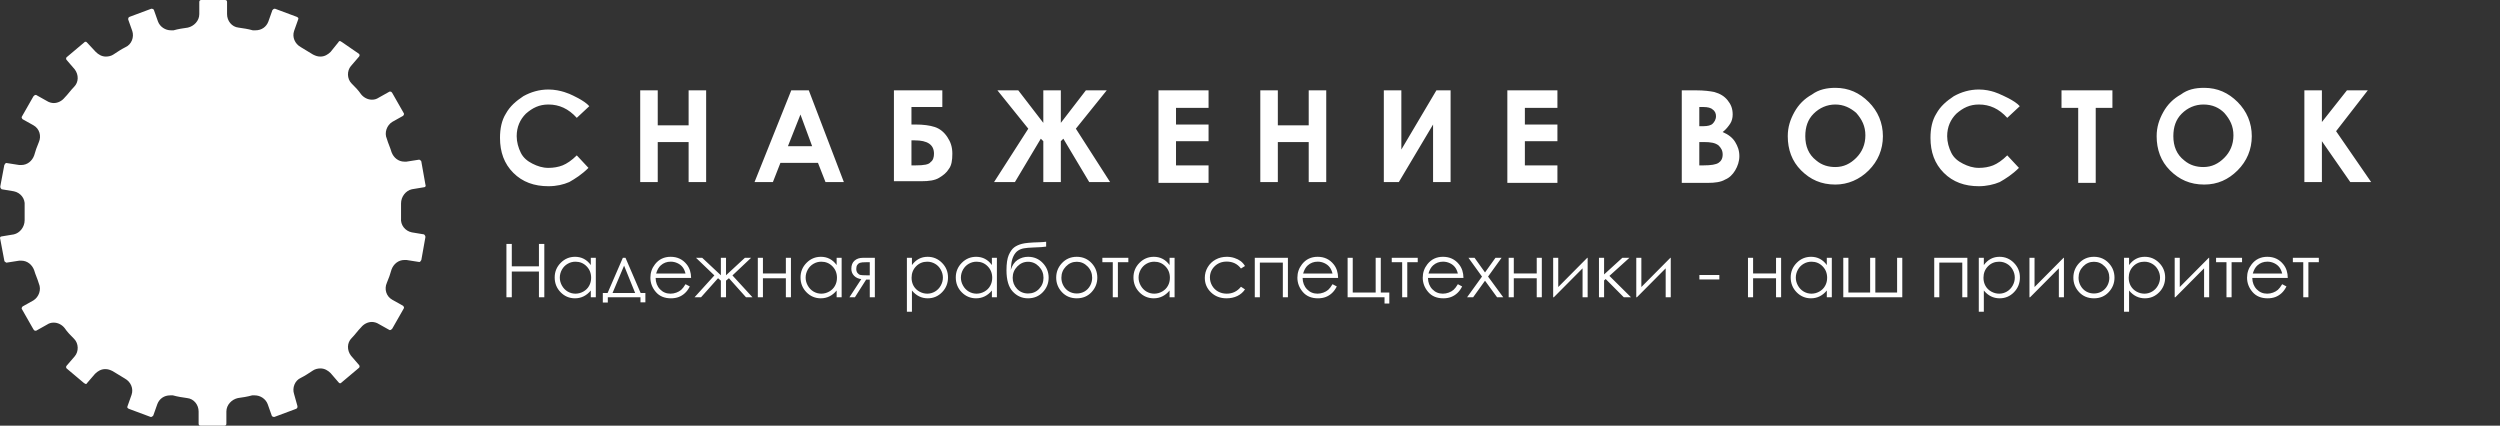
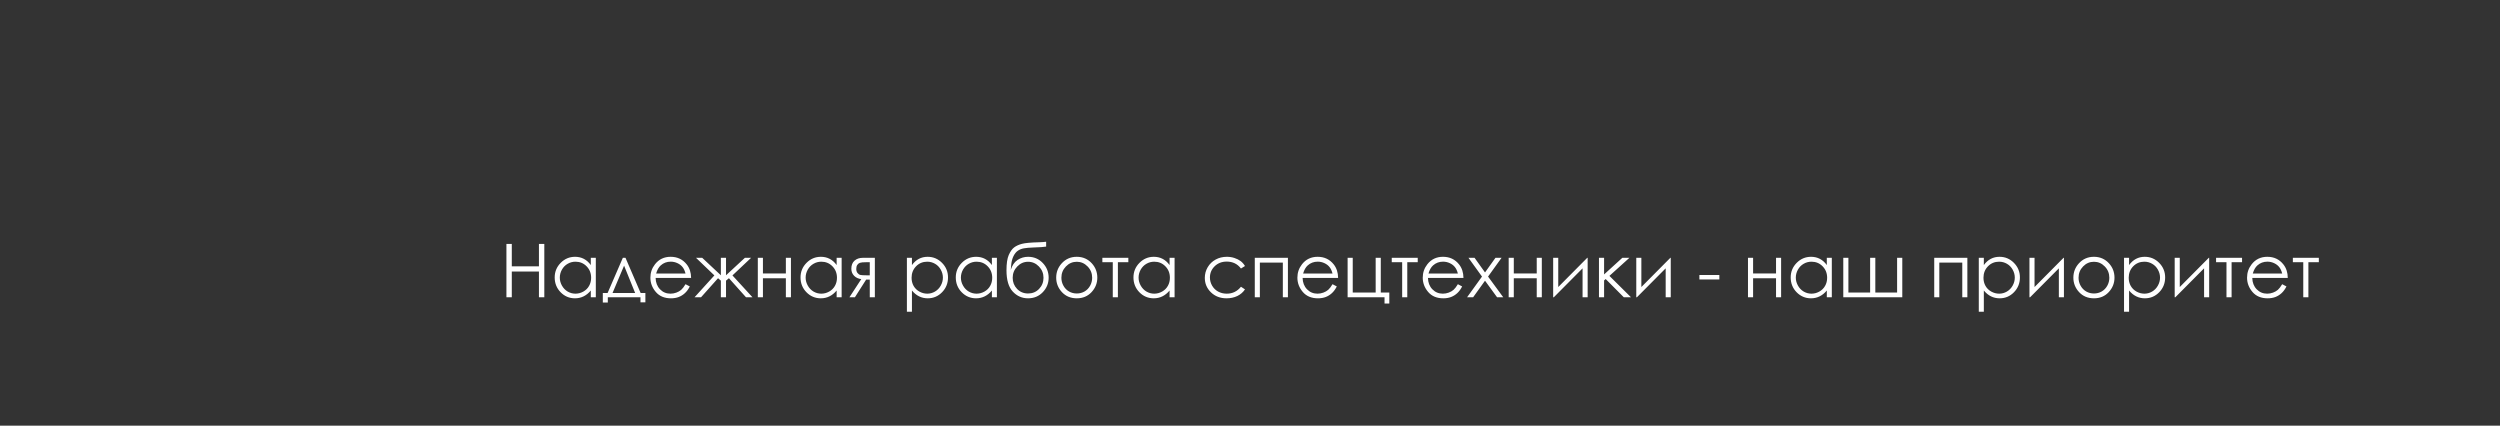
<svg xmlns="http://www.w3.org/2000/svg" width="370" height="63" viewBox="0 0 370 63" fill="none">
  <rect x="0" y="0" width="370" height="63" fill="#333333" stroke="none" />
  <g clip-path="url(#clip0_171_65)">
-     <path fill-rule="evenodd" clip-rule="evenodd" d="M12.864 6.28C12.764 6.18 12.764 6.18 12.664 6.18C12.563 6.18 12.563 6.18 12.463 6.28L9.858 8.473C9.758 8.573 9.758 8.772 9.858 8.872L11.061 10.267C11.662 11.065 11.662 12.161 10.96 12.859C10.459 13.358 10.059 13.956 9.558 14.454C9.157 14.953 8.556 15.252 7.955 15.252C7.654 15.252 7.253 15.152 6.953 14.953L5.35 14.055H5.249C5.149 14.055 5.049 14.155 4.949 14.255L3.245 17.245C3.145 17.345 3.245 17.544 3.346 17.644L4.949 18.541C5.851 19.04 6.151 20.136 5.75 21.033C5.45 21.731 5.249 22.329 5.049 23.027C4.748 23.824 4.047 24.422 3.145 24.422C3.045 24.422 2.945 24.422 2.845 24.422L0.941 24.123C0.841 24.123 0.741 24.223 0.64 24.422L0.039 27.612C0.039 27.812 0.139 27.911 0.24 28.011L2.043 28.31C3.045 28.509 3.746 29.407 3.646 30.404C3.646 30.802 3.646 31.101 3.646 31.5C3.646 31.899 3.646 32.198 3.646 32.596C3.646 33.593 2.945 34.49 2.043 34.69L0.24 34.989C0.039 34.989 -0.061 35.188 0.039 35.388L0.64 38.578C0.64 38.677 0.741 38.777 0.941 38.877L2.845 38.578C2.945 38.578 3.045 38.578 3.145 38.578C4.047 38.578 4.748 39.176 5.049 39.973C5.249 40.671 5.55 41.269 5.75 41.967C6.151 42.864 5.75 43.96 4.949 44.459L3.346 45.356C3.245 45.456 3.145 45.655 3.245 45.755L4.949 48.745C5.049 48.845 5.049 48.945 5.249 48.945H5.35L6.953 48.047C7.253 47.848 7.554 47.748 7.955 47.748C8.556 47.748 9.157 48.047 9.558 48.546C9.958 49.144 10.459 49.642 10.96 50.141C11.662 50.839 11.662 52.035 11.061 52.733L9.858 54.128C9.758 54.228 9.758 54.427 9.858 54.527L12.463 56.72C12.563 56.72 12.563 56.82 12.664 56.82C12.764 56.82 12.864 56.82 12.864 56.72L14.066 55.324C14.467 54.926 14.968 54.627 15.569 54.627C15.97 54.627 16.271 54.726 16.671 54.926C17.273 55.324 17.874 55.623 18.475 56.022C19.377 56.521 19.777 57.517 19.477 58.415L18.876 60.109C18.776 60.309 18.876 60.408 19.076 60.508L22.282 61.704H22.382C22.483 61.704 22.583 61.604 22.683 61.505L23.284 59.81C23.585 59.013 24.286 58.514 25.188 58.514C25.288 58.514 25.488 58.514 25.589 58.514C26.29 58.714 26.991 58.813 27.693 58.913C28.695 59.013 29.396 59.91 29.396 60.907V62.701C29.396 62.9 29.496 63 29.697 63H31.5H33.203C33.404 63 33.504 62.9 33.504 62.701V60.907C33.504 59.91 34.305 59.112 35.207 58.913C35.908 58.813 36.61 58.714 37.311 58.514C37.411 58.514 37.612 58.514 37.712 58.514C38.514 58.514 39.315 59.013 39.616 59.81L40.217 61.505C40.217 61.604 40.417 61.704 40.517 61.704H40.618L43.824 60.508C44.024 60.408 44.024 60.309 44.024 60.109L43.523 58.315C43.223 57.418 43.623 56.321 44.525 55.922C45.126 55.623 45.727 55.225 46.329 54.826C46.629 54.627 47.03 54.527 47.431 54.527C48.032 54.527 48.533 54.826 48.934 55.225L50.136 56.62C50.236 56.72 50.236 56.72 50.336 56.72C50.437 56.72 50.437 56.72 50.537 56.62L53.142 54.427C53.242 54.328 53.242 54.128 53.142 54.029L51.939 52.633C51.338 51.835 51.338 50.739 52.04 50.041C52.541 49.543 52.941 48.945 53.442 48.446C53.843 47.948 54.444 47.649 55.045 47.649C55.346 47.649 55.747 47.748 56.047 47.948L57.651 48.845H57.751C57.851 48.845 57.951 48.745 58.051 48.646L59.755 45.655C59.855 45.555 59.755 45.356 59.654 45.256L58.051 44.359C57.15 43.861 56.849 42.764 57.25 41.867C57.55 41.169 57.751 40.571 57.951 39.873C58.252 39.076 58.953 38.478 59.855 38.478C59.955 38.478 60.055 38.478 60.155 38.478L62.059 38.777C62.159 38.777 62.259 38.677 62.359 38.478L62.961 35.089C62.961 34.889 62.861 34.79 62.76 34.69L60.957 34.391C59.955 34.191 59.254 33.294 59.354 32.297C59.354 31.899 59.354 31.6 59.354 31.201C59.354 30.802 59.354 30.503 59.354 30.104C59.354 29.108 60.055 28.21 60.957 28.011L62.76 27.712C62.961 27.712 63.061 27.513 62.961 27.313L62.359 23.924C62.359 23.824 62.259 23.725 62.059 23.625L60.155 23.924C60.055 23.924 59.955 23.924 59.855 23.924C58.953 23.924 58.252 23.326 57.951 22.529C57.751 21.831 57.45 21.233 57.25 20.535C56.849 19.638 57.25 18.541 58.051 18.043L59.654 17.146C59.755 17.046 59.855 16.846 59.755 16.747L58.051 13.756C57.951 13.657 57.951 13.557 57.751 13.557H57.651L56.047 14.454C55.747 14.653 55.446 14.753 55.045 14.753C54.444 14.753 53.843 14.454 53.442 13.956C53.042 13.358 52.541 12.859 52.04 12.361C51.338 11.663 51.338 10.467 51.939 9.769L53.142 8.373C53.242 8.274 53.242 8.074 53.142 7.975L50.537 6.18C50.437 6.18 50.437 6.081 50.336 6.081C50.236 6.081 50.136 6.081 50.136 6.18L48.934 7.676C48.533 8.074 48.032 8.373 47.431 8.373C47.03 8.373 46.729 8.274 46.329 8.074C45.727 7.676 45.126 7.377 44.525 6.978C43.623 6.479 43.223 5.483 43.523 4.585L44.124 2.891C44.225 2.691 44.124 2.592 43.924 2.492L40.718 1.296H40.618C40.517 1.296 40.417 1.396 40.317 1.495L39.716 3.19C39.415 3.987 38.714 4.486 37.812 4.486C37.712 4.486 37.512 4.486 37.411 4.486C36.71 4.286 36.009 4.187 35.307 4.087C34.305 3.987 33.604 3.09 33.604 2.093V0.299C33.604 0.1 33.504 0 33.303 0H31.5H29.797C29.596 0 29.496 0.1 29.496 0.299V2.093C29.496 3.09 28.695 3.888 27.793 4.087C27.091 4.187 26.39 4.286 25.689 4.486C25.589 4.486 25.388 4.486 25.288 4.486C24.486 4.486 23.685 3.987 23.384 3.19L22.783 1.495C22.783 1.396 22.583 1.296 22.483 1.296H22.382L19.176 2.492C18.976 2.592 18.976 2.691 18.976 2.891L19.577 4.585C19.878 5.483 19.477 6.579 18.575 6.978C17.974 7.277 17.373 7.676 16.772 8.074C16.471 8.274 16.07 8.373 15.669 8.373C15.068 8.373 14.567 8.074 14.167 7.676L12.864 6.28Z" fill="white" />
-   </g>
-   <path fill-rule="evenodd" clip-rule="evenodd" d="M341.047 13.37H343.641V18.059L347.346 13.37H350.434L345.741 19.416L350.928 26.943H347.84L343.641 20.897V26.943H341.047V13.37ZM326.101 15.468C324.866 15.468 323.754 15.961 322.89 16.825C322.025 17.689 321.655 18.799 321.655 20.157C321.655 21.637 322.149 22.872 323.26 23.735C324.125 24.476 325.113 24.722 326.101 24.722C327.336 24.722 328.325 24.229 329.189 23.365C330.054 22.501 330.548 21.391 330.548 20.033C330.548 18.676 330.054 17.689 329.189 16.702C328.448 15.961 327.46 15.468 326.101 15.468ZM326.225 13C328.201 13 329.807 13.74 331.165 15.098C332.524 16.455 333.265 18.183 333.265 20.157C333.265 22.131 332.524 23.859 331.165 25.216C329.807 26.573 328.201 27.314 326.225 27.314C324.125 27.314 322.519 26.573 321.16 25.216C319.802 23.859 319.184 22.131 319.184 20.157C319.184 18.799 319.555 17.689 320.172 16.578C320.79 15.468 321.654 14.604 322.766 13.987C323.754 13.247 324.866 13 326.225 13ZM305.103 13.37H312.638V15.961H310.167V27.067H307.573V15.961H305.103V13.37ZM298.927 15.715L297.074 17.442C295.839 16.085 294.48 15.468 292.875 15.468C291.516 15.468 290.528 15.961 289.54 16.825C288.675 17.689 288.181 18.799 288.181 20.157C288.181 21.021 288.428 21.884 288.799 22.625C289.169 23.365 289.787 23.859 290.528 24.229C291.269 24.599 292.01 24.846 292.875 24.846C293.616 24.846 294.357 24.722 294.975 24.476C295.592 24.229 296.333 23.735 297.074 22.995L298.804 24.846C297.815 25.833 296.827 26.45 295.963 26.943C295.098 27.314 293.986 27.56 292.875 27.56C290.775 27.56 289.046 26.943 287.687 25.586C286.328 24.229 285.711 22.501 285.711 20.404C285.711 19.046 285.958 17.812 286.575 16.825C287.193 15.715 288.058 14.974 289.169 14.234C290.281 13.617 291.516 13.247 292.875 13.247C294.7 13.247 296.086 13.987 296.086 13.987C296.086 13.987 298.186 14.851 298.927 15.715ZM271.63 15.468C270.394 15.468 269.283 15.961 268.418 16.825C267.553 17.689 267.183 18.799 267.183 20.157C267.183 21.637 267.677 22.872 268.789 23.735C269.653 24.476 270.641 24.722 271.63 24.722C272.865 24.722 273.853 24.229 274.718 23.365C275.582 22.501 276.076 21.391 276.076 20.033C276.076 18.676 275.582 17.689 274.718 16.702C273.853 15.961 272.865 15.468 271.63 15.468ZM271.63 13C273.606 13 275.212 13.74 276.57 15.098C277.929 16.455 278.67 18.183 278.67 20.157C278.67 22.131 277.929 23.859 276.57 25.216C275.212 26.573 273.482 27.314 271.63 27.314C269.53 27.314 267.924 26.573 266.565 25.216C265.207 23.859 264.589 22.131 264.589 20.157C264.589 18.799 264.96 17.689 265.577 16.578C266.195 15.468 267.059 14.604 268.171 13.987C269.159 13.247 270.394 13 271.63 13ZM251.496 21.021V24.476H252.114C253.225 24.476 253.966 24.352 254.337 24.105C254.708 23.859 254.955 23.488 254.955 22.872C254.955 22.255 254.708 21.884 254.337 21.514C253.843 21.144 253.225 21.021 252.114 21.021H251.496ZM251.496 15.838V18.676H252.114C252.731 18.676 253.225 18.553 253.472 18.306C253.719 18.059 253.966 17.689 253.966 17.195C253.966 16.825 253.843 16.455 253.472 16.208C253.225 15.961 252.731 15.838 252.114 15.838H251.496ZM248.902 26.943V13.37H251.002C252.237 13.37 253.102 13.494 253.719 13.617C254.584 13.864 255.202 14.234 255.696 14.851C256.19 15.468 256.437 16.085 256.437 16.949C256.437 17.442 256.313 17.936 256.066 18.306C255.819 18.676 255.449 19.17 254.955 19.54C255.819 19.91 256.437 20.404 256.807 21.021C257.178 21.637 257.425 22.255 257.425 23.118C257.425 23.859 257.178 24.599 256.807 25.216C256.437 25.833 255.943 26.326 255.325 26.573C254.708 26.943 253.843 27.067 252.731 27.067H248.902V26.943ZM223.087 13.37H230.498V15.961H225.681V18.429H230.498V20.897H225.681V24.476H230.498V27.067H223.087V13.37ZM214.688 13.37V26.943H212.094V18.429L207.029 26.943H204.806V13.37H207.4V22.131L212.588 13.37H214.688ZM186.525 13.37H189.119V18.553H193.689V13.37H196.283V26.943H193.689V21.021H189.119V26.943H186.525V13.37ZM171.456 13.37H178.867V15.961H174.05V18.429H178.867V20.897H174.05V24.476H178.867V27.067H171.456V13.37ZM154.41 20.897L154.04 20.527L150.211 26.943H147.123L152.187 19.046L147.617 13.37H150.705L154.41 18.183V13.37H157.004V18.183L160.71 13.37H163.798L159.228 19.046L164.292 26.943H161.204L157.375 20.527L157.004 20.897V26.943H154.41V20.897ZM134.895 20.774V24.476H135.512C136.747 24.476 137.488 24.352 137.735 23.982C138.106 23.735 138.23 23.242 138.23 22.748C138.23 21.391 137.241 20.774 135.389 20.774H134.895ZM132.301 26.943V13.37H139.465V15.838H134.895V18.429H135.512C136.624 18.429 137.612 18.553 138.353 18.799C139.094 19.046 139.712 19.54 140.206 20.28C140.7 21.021 140.947 21.761 140.947 22.748C140.947 23.735 140.823 24.476 140.453 24.969C140.082 25.586 139.588 25.956 138.971 26.326C138.353 26.697 137.488 26.82 136.377 26.82H132.301V26.943ZM118.467 16.949L116.614 21.637H120.196L118.467 16.949ZM117.108 13.37H119.702L124.89 26.943H122.172L121.06 24.105H115.502L114.39 26.943H111.673L117.108 13.37ZM94.751 13.37H97.345V18.553H101.915V13.37H104.509V26.943H101.915V21.021H97.345V26.943H94.751V13.37ZM87.216 15.715L85.364 17.442C84.129 16.085 82.77 15.468 81.164 15.468C79.805 15.468 78.817 15.961 77.829 16.825C76.964 17.689 76.47 18.799 76.47 20.157C76.47 21.021 76.717 21.884 77.088 22.625C77.459 23.365 78.076 23.859 78.817 24.229C79.558 24.599 80.299 24.846 81.164 24.846C81.905 24.846 82.646 24.722 83.264 24.476C83.882 24.229 84.623 23.735 85.364 22.995L87.093 24.846C86.105 25.833 85.117 26.45 84.252 26.943C83.387 27.314 82.399 27.56 81.164 27.56C79.064 27.56 77.335 26.943 75.976 25.586C74.618 24.229 74 22.501 74 20.404C74 19.046 74.247 17.812 74.865 16.825C75.482 15.715 76.347 14.974 77.459 14.234C78.57 13.617 79.805 13.247 81.164 13.247C83 13.247 84.5 14 84.5 14C84.5 14 86.475 14.851 87.216 15.715Z" fill="white" />
+     </g>
  <path d="M74.951 36.099H75.746V39.413H79.763V36.099H80.558V44H79.763V40.187H75.746V44H74.951V36.099ZM88.18 38.156V44H87.439V42.996C87.123 43.379 86.769 43.667 86.375 43.86C85.985 44.054 85.557 44.15 85.091 44.15C84.264 44.15 83.557 43.851 82.97 43.253C82.386 42.652 82.094 41.921 82.094 41.062C82.094 40.221 82.39 39.501 82.981 38.903C83.571 38.305 84.282 38.006 85.113 38.006C85.593 38.006 86.026 38.108 86.413 38.312C86.803 38.516 87.145 38.822 87.439 39.23V38.156H88.18ZM85.172 38.731C84.753 38.731 84.366 38.835 84.012 39.042C83.657 39.247 83.374 39.535 83.163 39.907C82.955 40.28 82.852 40.673 82.852 41.089C82.852 41.501 82.957 41.895 83.168 42.27C83.38 42.647 83.663 42.94 84.017 43.151C84.375 43.359 84.758 43.463 85.166 43.463C85.578 43.463 85.969 43.359 86.337 43.151C86.706 42.944 86.989 42.663 87.186 42.308C87.387 41.954 87.487 41.554 87.487 41.11C87.487 40.434 87.263 39.868 86.815 39.413C86.371 38.958 85.824 38.731 85.172 38.731ZM89.925 43.361L92.181 38.156H92.573L94.813 43.361H95.517V44.747H94.791V44H89.957V44.779H89.216V43.361H89.925ZM92.364 39.316L90.656 43.361H94.002L92.364 39.316ZM101.457 42.061L102.091 42.394C101.883 42.802 101.643 43.132 101.371 43.382C101.099 43.633 100.793 43.825 100.453 43.957C100.112 44.086 99.728 44.15 99.298 44.15C98.345 44.15 97.601 43.839 97.064 43.216C96.526 42.589 96.258 41.882 96.258 41.094C96.258 40.353 96.485 39.692 96.94 39.112C97.516 38.375 98.288 38.006 99.255 38.006C100.25 38.006 101.045 38.384 101.64 39.139C102.062 39.673 102.277 40.339 102.284 41.137H97.031C97.046 41.818 97.262 42.376 97.681 42.813C98.1 43.246 98.618 43.463 99.233 43.463C99.531 43.463 99.819 43.411 100.098 43.307C100.381 43.203 100.621 43.065 100.818 42.894C101.015 42.722 101.228 42.444 101.457 42.061ZM101.457 40.487C101.357 40.086 101.21 39.766 101.017 39.526C100.827 39.286 100.574 39.093 100.259 38.946C99.944 38.799 99.613 38.726 99.266 38.726C98.693 38.726 98.2 38.91 97.789 39.279C97.488 39.547 97.26 39.95 97.106 40.487H101.457ZM106.688 38.156H107.451V40.74L110.244 38.156H111.163L108.402 40.761L111.372 44H110.411L107.881 41.175L107.451 41.535V44H106.688V41.535L106.27 41.175L103.75 44H102.789L105.727 40.761L103.009 38.156H103.928L106.688 40.74V38.156ZM116.308 41.185H112.914V44H112.156V38.156H112.914V40.477H116.308V38.156H117.06V44H116.308V41.185ZM124.563 38.156V44H123.822V42.996C123.507 43.379 123.153 43.667 122.759 43.86C122.368 44.054 121.941 44.15 121.475 44.15C120.648 44.15 119.941 43.851 119.354 43.253C118.77 42.652 118.478 41.921 118.478 41.062C118.478 40.221 118.773 39.501 119.364 38.903C119.955 38.305 120.666 38.006 121.497 38.006C121.976 38.006 122.41 38.108 122.796 38.312C123.187 38.516 123.529 38.822 123.822 39.23V38.156H124.563ZM121.556 38.731C121.137 38.731 120.75 38.835 120.396 39.042C120.041 39.247 119.758 39.535 119.547 39.907C119.339 40.28 119.235 40.673 119.235 41.089C119.235 41.501 119.341 41.895 119.552 42.27C119.764 42.647 120.046 42.94 120.401 43.151C120.759 43.359 121.142 43.463 121.55 43.463C121.962 43.463 122.352 43.359 122.721 43.151C123.09 42.944 123.373 42.663 123.57 42.308C123.77 41.954 123.871 41.554 123.871 41.11C123.871 40.434 123.647 39.868 123.199 39.413C122.755 38.958 122.207 38.731 121.556 38.731ZM128.726 41.384H128.189L126.524 44H125.713L127.469 41.309C127.032 41.255 126.678 41.091 126.406 40.815C126.134 40.536 125.998 40.19 125.998 39.778C125.998 39.263 126.153 38.863 126.465 38.581C126.78 38.298 127.192 38.156 127.7 38.156H129.478V44H128.726V41.384ZM128.726 38.806H128.232C127.752 38.806 127.43 38.837 127.265 38.898C127.1 38.958 126.97 39.064 126.873 39.214C126.776 39.361 126.728 39.56 126.728 39.81C126.728 40.05 126.791 40.249 126.916 40.407C127.041 40.561 127.181 40.656 127.335 40.691C127.489 40.727 127.788 40.745 128.232 40.745H128.726V38.806ZM134.221 38.156H134.967V39.23C135.264 38.822 135.606 38.516 135.993 38.312C136.38 38.108 136.811 38.006 137.288 38.006C138.118 38.006 138.829 38.305 139.42 38.903C140.011 39.501 140.306 40.221 140.306 41.062C140.306 41.921 140.013 42.652 139.425 43.253C138.842 43.851 138.136 44.15 137.309 44.15C136.844 44.15 136.416 44.054 136.025 43.86C135.635 43.667 135.282 43.379 134.967 42.996V46.138H134.221V38.156ZM137.229 38.731C136.577 38.731 136.027 38.958 135.58 39.413C135.136 39.868 134.914 40.434 134.914 41.11C134.914 41.554 135.012 41.954 135.209 42.308C135.41 42.663 135.694 42.944 136.063 43.151C136.435 43.359 136.827 43.463 137.239 43.463C137.644 43.463 138.023 43.359 138.378 43.151C138.736 42.94 139.021 42.647 139.232 42.27C139.443 41.895 139.549 41.501 139.549 41.089C139.549 40.673 139.443 40.28 139.232 39.907C139.024 39.535 138.743 39.247 138.389 39.042C138.034 38.835 137.647 38.731 137.229 38.731ZM147.541 38.156V44H146.8V42.996C146.485 43.379 146.13 43.667 145.736 43.86C145.346 44.054 144.918 44.15 144.453 44.15C143.625 44.15 142.918 43.851 142.331 43.253C141.747 42.652 141.456 41.921 141.456 41.062C141.456 40.221 141.751 39.501 142.342 38.903C142.933 38.305 143.643 38.006 144.474 38.006C144.954 38.006 145.387 38.108 145.774 38.312C146.164 38.516 146.506 38.822 146.8 39.23V38.156H147.541ZM144.533 38.731C144.114 38.731 143.728 38.835 143.373 39.042C143.019 39.247 142.736 39.535 142.524 39.907C142.317 40.28 142.213 40.673 142.213 41.089C142.213 41.501 142.319 41.895 142.53 42.27C142.741 42.647 143.024 42.94 143.378 43.151C143.736 43.359 144.12 43.463 144.528 43.463C144.94 43.463 145.33 43.359 145.699 43.151C146.068 42.944 146.35 42.663 146.547 42.308C146.748 41.954 146.848 41.554 146.848 41.11C146.848 40.434 146.624 39.868 146.177 39.413C145.733 38.958 145.185 38.731 144.533 38.731ZM154.83 35.777V36.497C154.472 36.557 153.857 36.6 152.987 36.626C152.357 36.647 151.87 36.69 151.526 36.754C151.186 36.815 150.889 36.935 150.635 37.114C150.381 37.29 150.166 37.558 149.99 37.92C149.818 38.278 149.711 38.679 149.668 39.123L149.593 39.945C149.797 39.275 150.132 38.785 150.597 38.473C151.066 38.162 151.585 38.006 152.155 38.006C153.021 38.006 153.745 38.31 154.325 38.919C154.908 39.528 155.2 40.253 155.2 41.094C155.2 41.928 154.91 42.647 154.33 43.248C153.75 43.85 153.025 44.15 152.155 44.15C151.263 44.15 150.508 43.817 149.888 43.151C149.269 42.485 148.959 41.436 148.959 40.004C148.959 39.005 149.072 38.249 149.297 37.737C149.527 37.222 149.788 36.851 150.082 36.626C150.375 36.4 150.755 36.223 151.22 36.094C151.686 35.965 152.558 35.884 153.836 35.852C154.23 35.841 154.561 35.816 154.83 35.777ZM154.438 41.11C154.438 40.462 154.212 39.905 153.761 39.44C153.31 38.974 152.774 38.742 152.155 38.742C151.539 38.742 151.005 38.974 150.554 39.44C150.103 39.905 149.877 40.462 149.877 41.11C149.877 41.755 150.094 42.304 150.527 42.759C150.964 43.21 151.507 43.436 152.155 43.436C152.806 43.436 153.349 43.21 153.782 42.759C154.219 42.304 154.438 41.755 154.438 41.11ZM159.363 38.006C160.262 38.006 161.006 38.332 161.597 38.983C162.134 39.578 162.403 40.281 162.403 41.094C162.403 41.911 162.118 42.625 161.549 43.237C160.983 43.846 160.254 44.15 159.363 44.15C158.468 44.15 157.735 43.846 157.166 43.237C156.6 42.625 156.317 41.911 156.317 41.094C156.317 40.285 156.586 39.583 157.123 38.989C157.714 38.334 158.46 38.006 159.363 38.006ZM159.363 38.742C158.74 38.742 158.204 38.973 157.757 39.435C157.309 39.897 157.085 40.455 157.085 41.11C157.085 41.533 157.188 41.927 157.392 42.292C157.596 42.657 157.871 42.94 158.219 43.141C158.566 43.338 158.947 43.436 159.363 43.436C159.778 43.436 160.16 43.338 160.507 43.141C160.854 42.94 161.13 42.657 161.334 42.292C161.538 41.927 161.64 41.533 161.64 41.11C161.64 40.455 161.415 39.897 160.963 39.435C160.516 38.973 159.982 38.742 159.363 38.742ZM163.149 38.156H166.995V38.806H165.448V44H164.691V38.806H163.149V38.156ZM173.838 38.156V44H173.097V42.996C172.782 43.379 172.427 43.667 172.033 43.86C171.643 44.054 171.215 44.15 170.75 44.15C169.922 44.15 169.215 43.851 168.628 43.253C168.044 42.652 167.752 41.921 167.752 41.062C167.752 40.221 168.048 39.501 168.639 38.903C169.229 38.305 169.94 38.006 170.771 38.006C171.251 38.006 171.684 38.108 172.071 38.312C172.461 38.516 172.803 38.822 173.097 39.23V38.156H173.838ZM170.83 38.731C170.411 38.731 170.024 38.835 169.67 39.042C169.315 39.247 169.033 39.535 168.821 39.907C168.614 40.28 168.51 40.673 168.51 41.089C168.51 41.501 168.615 41.895 168.827 42.27C169.038 42.647 169.321 42.94 169.675 43.151C170.033 43.359 170.417 43.463 170.825 43.463C171.236 43.463 171.627 43.359 171.996 43.151C172.364 42.944 172.647 42.663 172.844 42.308C173.045 41.954 173.145 41.554 173.145 41.11C173.145 40.434 172.921 39.868 172.474 39.413C172.03 38.958 171.482 38.731 170.83 38.731ZM184.258 39.37L183.662 39.741C183.146 39.057 182.442 38.715 181.551 38.715C180.838 38.715 180.246 38.944 179.773 39.402C179.304 39.861 179.069 40.417 179.069 41.073C179.069 41.499 179.177 41.9 179.392 42.276C179.61 42.652 179.907 42.944 180.283 43.151C180.663 43.359 181.087 43.463 181.556 43.463C182.416 43.463 183.117 43.121 183.662 42.437L184.258 42.829C183.979 43.248 183.603 43.574 183.13 43.807C182.661 44.036 182.125 44.15 181.524 44.15C180.6 44.15 179.834 43.857 179.225 43.27C178.616 42.682 178.312 41.968 178.312 41.127C178.312 40.561 178.453 40.036 178.736 39.553C179.023 39.066 179.415 38.686 179.913 38.414C180.41 38.142 180.967 38.006 181.583 38.006C181.97 38.006 182.342 38.065 182.7 38.183C183.062 38.301 183.368 38.455 183.619 38.645C183.869 38.835 184.082 39.077 184.258 39.37ZM185.708 38.156H190.612V44H189.86V38.865H186.46V44H185.708V38.156ZM197.213 42.061L197.847 42.394C197.639 42.802 197.399 43.132 197.127 43.382C196.855 43.633 196.549 43.825 196.208 43.957C195.868 44.086 195.483 44.15 195.054 44.15C194.101 44.15 193.356 43.839 192.819 43.216C192.282 42.589 192.014 41.882 192.014 41.094C192.014 40.353 192.241 39.692 192.696 39.112C193.272 38.375 194.044 38.006 195.011 38.006C196.006 38.006 196.801 38.384 197.396 39.139C197.818 39.673 198.033 40.339 198.04 41.137H192.787C192.801 41.818 193.018 42.376 193.437 42.813C193.856 43.246 194.373 43.463 194.989 43.463C195.286 43.463 195.575 43.411 195.854 43.307C196.137 43.203 196.377 43.065 196.574 42.894C196.771 42.722 196.984 42.444 197.213 42.061ZM197.213 40.487C197.113 40.086 196.966 39.766 196.772 39.526C196.583 39.286 196.33 39.093 196.015 38.946C195.7 38.799 195.369 38.726 195.021 38.726C194.449 38.726 193.956 38.91 193.544 39.279C193.244 39.547 193.016 39.95 192.862 40.487H197.213ZM204.91 44H199.447V38.156H200.205V43.291H203.599V38.156H204.356V43.291H205.619V44.924H204.91V44ZM205.979 38.156H209.824V38.806H208.277V44H207.52V38.806H205.979V38.156ZM215.765 42.061L216.398 42.394C216.191 42.802 215.951 43.132 215.679 43.382C215.407 43.633 215.1 43.825 214.76 43.957C214.42 44.086 214.035 44.15 213.605 44.15C212.653 44.15 211.908 43.839 211.371 43.216C210.834 42.589 210.565 41.882 210.565 41.094C210.565 40.353 210.793 39.692 211.248 39.112C211.824 38.375 212.596 38.006 213.562 38.006C214.558 38.006 215.353 38.384 215.947 39.139C216.37 39.673 216.585 40.339 216.592 41.137H211.339C211.353 41.818 211.57 42.376 211.989 42.813C212.408 43.246 212.925 43.463 213.541 43.463C213.838 43.463 214.126 43.411 214.406 43.307C214.689 43.203 214.929 43.065 215.125 42.894C215.322 42.722 215.535 42.444 215.765 42.061ZM215.765 40.487C215.664 40.086 215.518 39.766 215.324 39.526C215.134 39.286 214.882 39.093 214.567 38.946C214.252 38.799 213.921 38.726 213.573 38.726C213 38.726 212.508 38.91 212.096 39.279C211.795 39.547 211.568 39.95 211.414 40.487H215.765ZM217.333 38.156H218.235L219.782 40.321L221.329 38.156H222.231L220.233 40.933L222.484 44H221.571L219.782 41.545L218.021 44H217.124L219.336 40.933L217.333 38.156ZM227.436 41.185H224.042V44H223.284V38.156H224.042V40.477H227.436V38.156H228.188V44H227.436V41.185ZM230.621 38.156V42.48L234.913 38.156H234.972V44H234.22V39.714L229.96 44H229.869V38.156H230.621ZM236.647 38.156H237.405V40.616L240.106 38.156H241.154L238.194 40.831L241.39 44H240.327L237.641 41.298L237.405 41.508V44H236.647V38.156ZM242.921 38.156V42.48L247.212 38.156H247.271V44H246.52V39.714L242.26 44H242.169V38.156H242.921ZM251.509 40.702H254.463V41.357H251.509V40.702ZM262.853 41.185H259.458V44H258.701V38.156H259.458V40.477H262.853V38.156H263.605V44H262.853V41.185ZM271.108 38.156V44H270.367V42.996C270.052 43.379 269.698 43.667 269.304 43.86C268.913 44.054 268.486 44.15 268.02 44.15C267.193 44.15 266.486 43.851 265.898 43.253C265.315 42.652 265.023 41.921 265.023 41.062C265.023 40.221 265.318 39.501 265.909 38.903C266.5 38.305 267.211 38.006 268.042 38.006C268.521 38.006 268.955 38.108 269.341 38.312C269.732 38.516 270.074 38.822 270.367 39.23V38.156H271.108ZM268.101 38.731C267.682 38.731 267.295 38.835 266.94 39.042C266.586 39.247 266.303 39.535 266.092 39.907C265.884 40.28 265.78 40.673 265.78 41.089C265.78 41.501 265.886 41.895 266.097 42.27C266.308 42.647 266.591 42.94 266.946 43.151C267.304 43.359 267.687 43.463 268.095 43.463C268.507 43.463 268.897 43.359 269.266 43.151C269.635 42.944 269.918 42.663 270.115 42.308C270.315 41.954 270.416 41.554 270.416 41.11C270.416 40.434 270.192 39.868 269.744 39.413C269.3 38.958 268.752 38.731 268.101 38.731ZM281.539 44H272.806V38.156H273.563V43.291H276.78V38.156H277.548V43.291H280.771V38.156H281.539V44ZM286.266 38.156H291.169V44H290.417V38.865H287.018V44H286.266V38.156ZM292.861 38.156H293.608V39.23C293.905 38.822 294.247 38.516 294.634 38.312C295.021 38.108 295.452 38.006 295.928 38.006C296.759 38.006 297.47 38.305 298.061 38.903C298.651 39.501 298.947 40.221 298.947 41.062C298.947 41.921 298.653 42.652 298.066 43.253C297.482 43.851 296.777 44.15 295.95 44.15C295.484 44.15 295.056 44.054 294.666 43.86C294.276 43.667 293.923 43.379 293.608 42.996V46.138H292.861V38.156ZM295.869 38.731C295.217 38.731 294.668 38.958 294.22 39.413C293.776 39.868 293.554 40.434 293.554 41.11C293.554 41.554 293.653 41.954 293.85 42.308C294.05 42.663 294.335 42.944 294.704 43.151C295.076 43.359 295.468 43.463 295.88 43.463C296.285 43.463 296.664 43.359 297.019 43.151C297.377 42.94 297.661 42.647 297.873 42.27C298.084 41.895 298.189 41.501 298.189 41.089C298.189 40.673 298.084 40.28 297.873 39.907C297.665 39.535 297.384 39.247 297.029 39.042C296.675 38.835 296.288 38.731 295.869 38.731ZM301.111 38.156V42.48L305.403 38.156H305.462V44H304.71V39.714L300.451 44H300.359V38.156H301.111ZM309.904 38.006C310.803 38.006 311.547 38.332 312.138 38.983C312.675 39.578 312.944 40.281 312.944 41.094C312.944 41.911 312.659 42.625 312.09 43.237C311.524 43.846 310.795 44.15 309.904 44.15C309.009 44.15 308.276 43.846 307.707 43.237C307.141 42.625 306.858 41.911 306.858 41.094C306.858 40.285 307.127 39.583 307.664 38.989C308.255 38.334 309.001 38.006 309.904 38.006ZM309.904 38.742C309.281 38.742 308.745 38.973 308.298 39.435C307.85 39.897 307.626 40.455 307.626 41.11C307.626 41.533 307.729 41.927 307.933 42.292C308.137 42.657 308.412 42.94 308.76 43.141C309.107 43.338 309.488 43.436 309.904 43.436C310.319 43.436 310.701 43.338 311.048 43.141C311.395 42.94 311.671 42.657 311.875 42.292C312.079 41.927 312.181 41.533 312.181 41.11C312.181 40.455 311.956 39.897 311.504 39.435C311.057 38.973 310.523 38.742 309.904 38.742ZM314.356 38.156H315.103V39.23C315.4 38.822 315.742 38.516 316.129 38.312C316.516 38.108 316.947 38.006 317.423 38.006C318.254 38.006 318.965 38.305 319.556 38.903C320.146 39.501 320.442 40.221 320.442 41.062C320.442 41.921 320.148 42.652 319.561 43.253C318.977 43.851 318.272 44.15 317.445 44.15C316.979 44.15 316.551 44.054 316.161 43.86C315.771 43.667 315.418 43.379 315.103 42.996V46.138H314.356V38.156ZM317.364 38.731C316.713 38.731 316.163 38.958 315.715 39.413C315.271 39.868 315.049 40.434 315.049 41.11C315.049 41.554 315.148 41.954 315.345 42.308C315.545 42.663 315.83 42.944 316.199 43.151C316.571 43.359 316.963 43.463 317.375 43.463C317.78 43.463 318.159 43.359 318.514 43.151C318.872 42.94 319.156 42.647 319.368 42.27C319.579 41.895 319.685 41.501 319.685 41.089C319.685 40.673 319.579 40.28 319.368 39.907C319.16 39.535 318.879 39.247 318.524 39.042C318.17 38.835 317.783 38.731 317.364 38.731ZM322.606 38.156V42.48L326.898 38.156H326.957V44H326.205V39.714L321.946 44H321.854V38.156H322.606ZM327.978 38.156H331.823V38.806H330.276V44H329.519V38.806H327.978V38.156ZM337.764 42.061L338.397 42.394C338.19 42.802 337.95 43.132 337.678 43.382C337.406 43.633 337.099 43.825 336.759 43.957C336.419 44.086 336.034 44.15 335.604 44.15C334.652 44.15 333.907 43.839 333.37 43.216C332.833 42.589 332.564 41.882 332.564 41.094C332.564 40.353 332.792 39.692 333.247 39.112C333.823 38.375 334.595 38.006 335.562 38.006C336.557 38.006 337.352 38.384 337.946 39.139C338.369 39.673 338.584 40.339 338.591 41.137H333.338C333.352 41.818 333.569 42.376 333.988 42.813C334.407 43.246 334.924 43.463 335.54 43.463C335.837 43.463 336.125 43.411 336.405 43.307C336.688 43.203 336.928 43.065 337.125 42.894C337.321 42.722 337.535 42.444 337.764 42.061ZM337.764 40.487C337.663 40.086 337.517 39.766 337.323 39.526C337.133 39.286 336.881 39.093 336.566 38.946C336.251 38.799 335.92 38.726 335.572 38.726C334.999 38.726 334.507 38.91 334.095 39.279C333.794 39.547 333.567 39.95 333.413 40.487H337.764ZM339.343 38.156H343.188V38.806H341.642V44H340.884V38.806H339.343V38.156Z" fill="white" />
  <defs>
    <clipPath id="clip0_171_65">
      <rect width="63" height="63" fill="white" />
    </clipPath>
  </defs>
</svg>